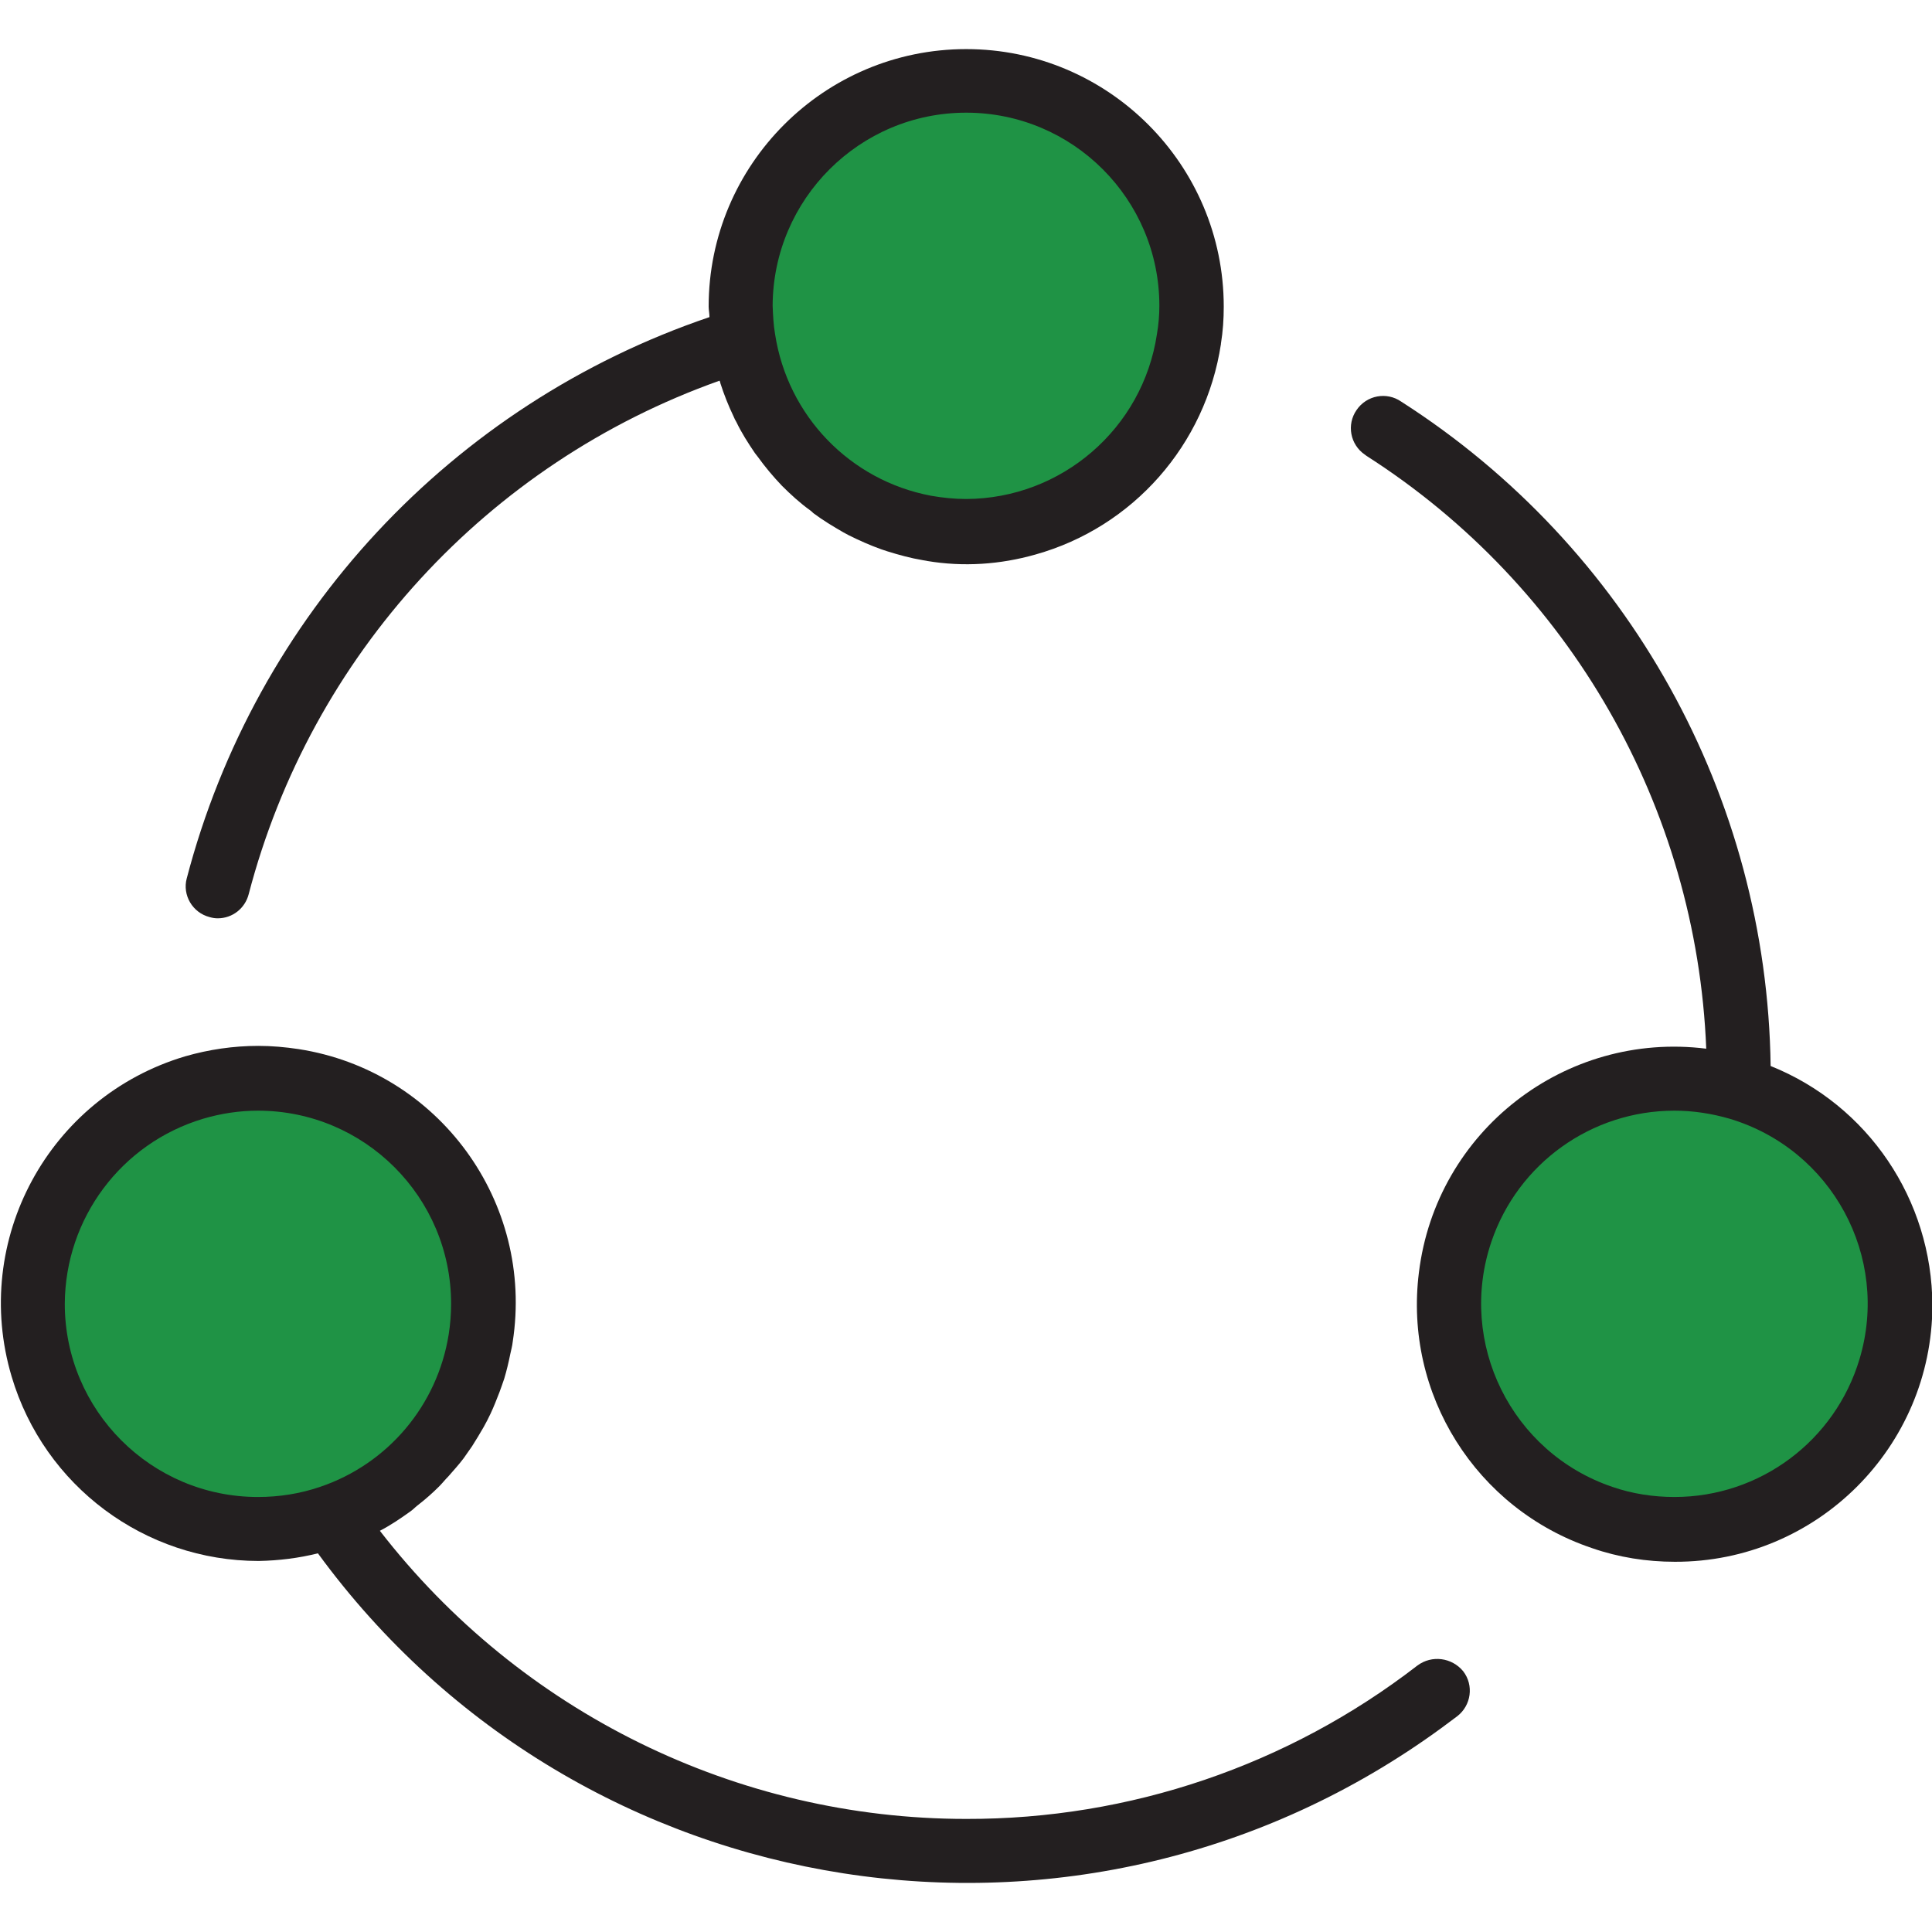
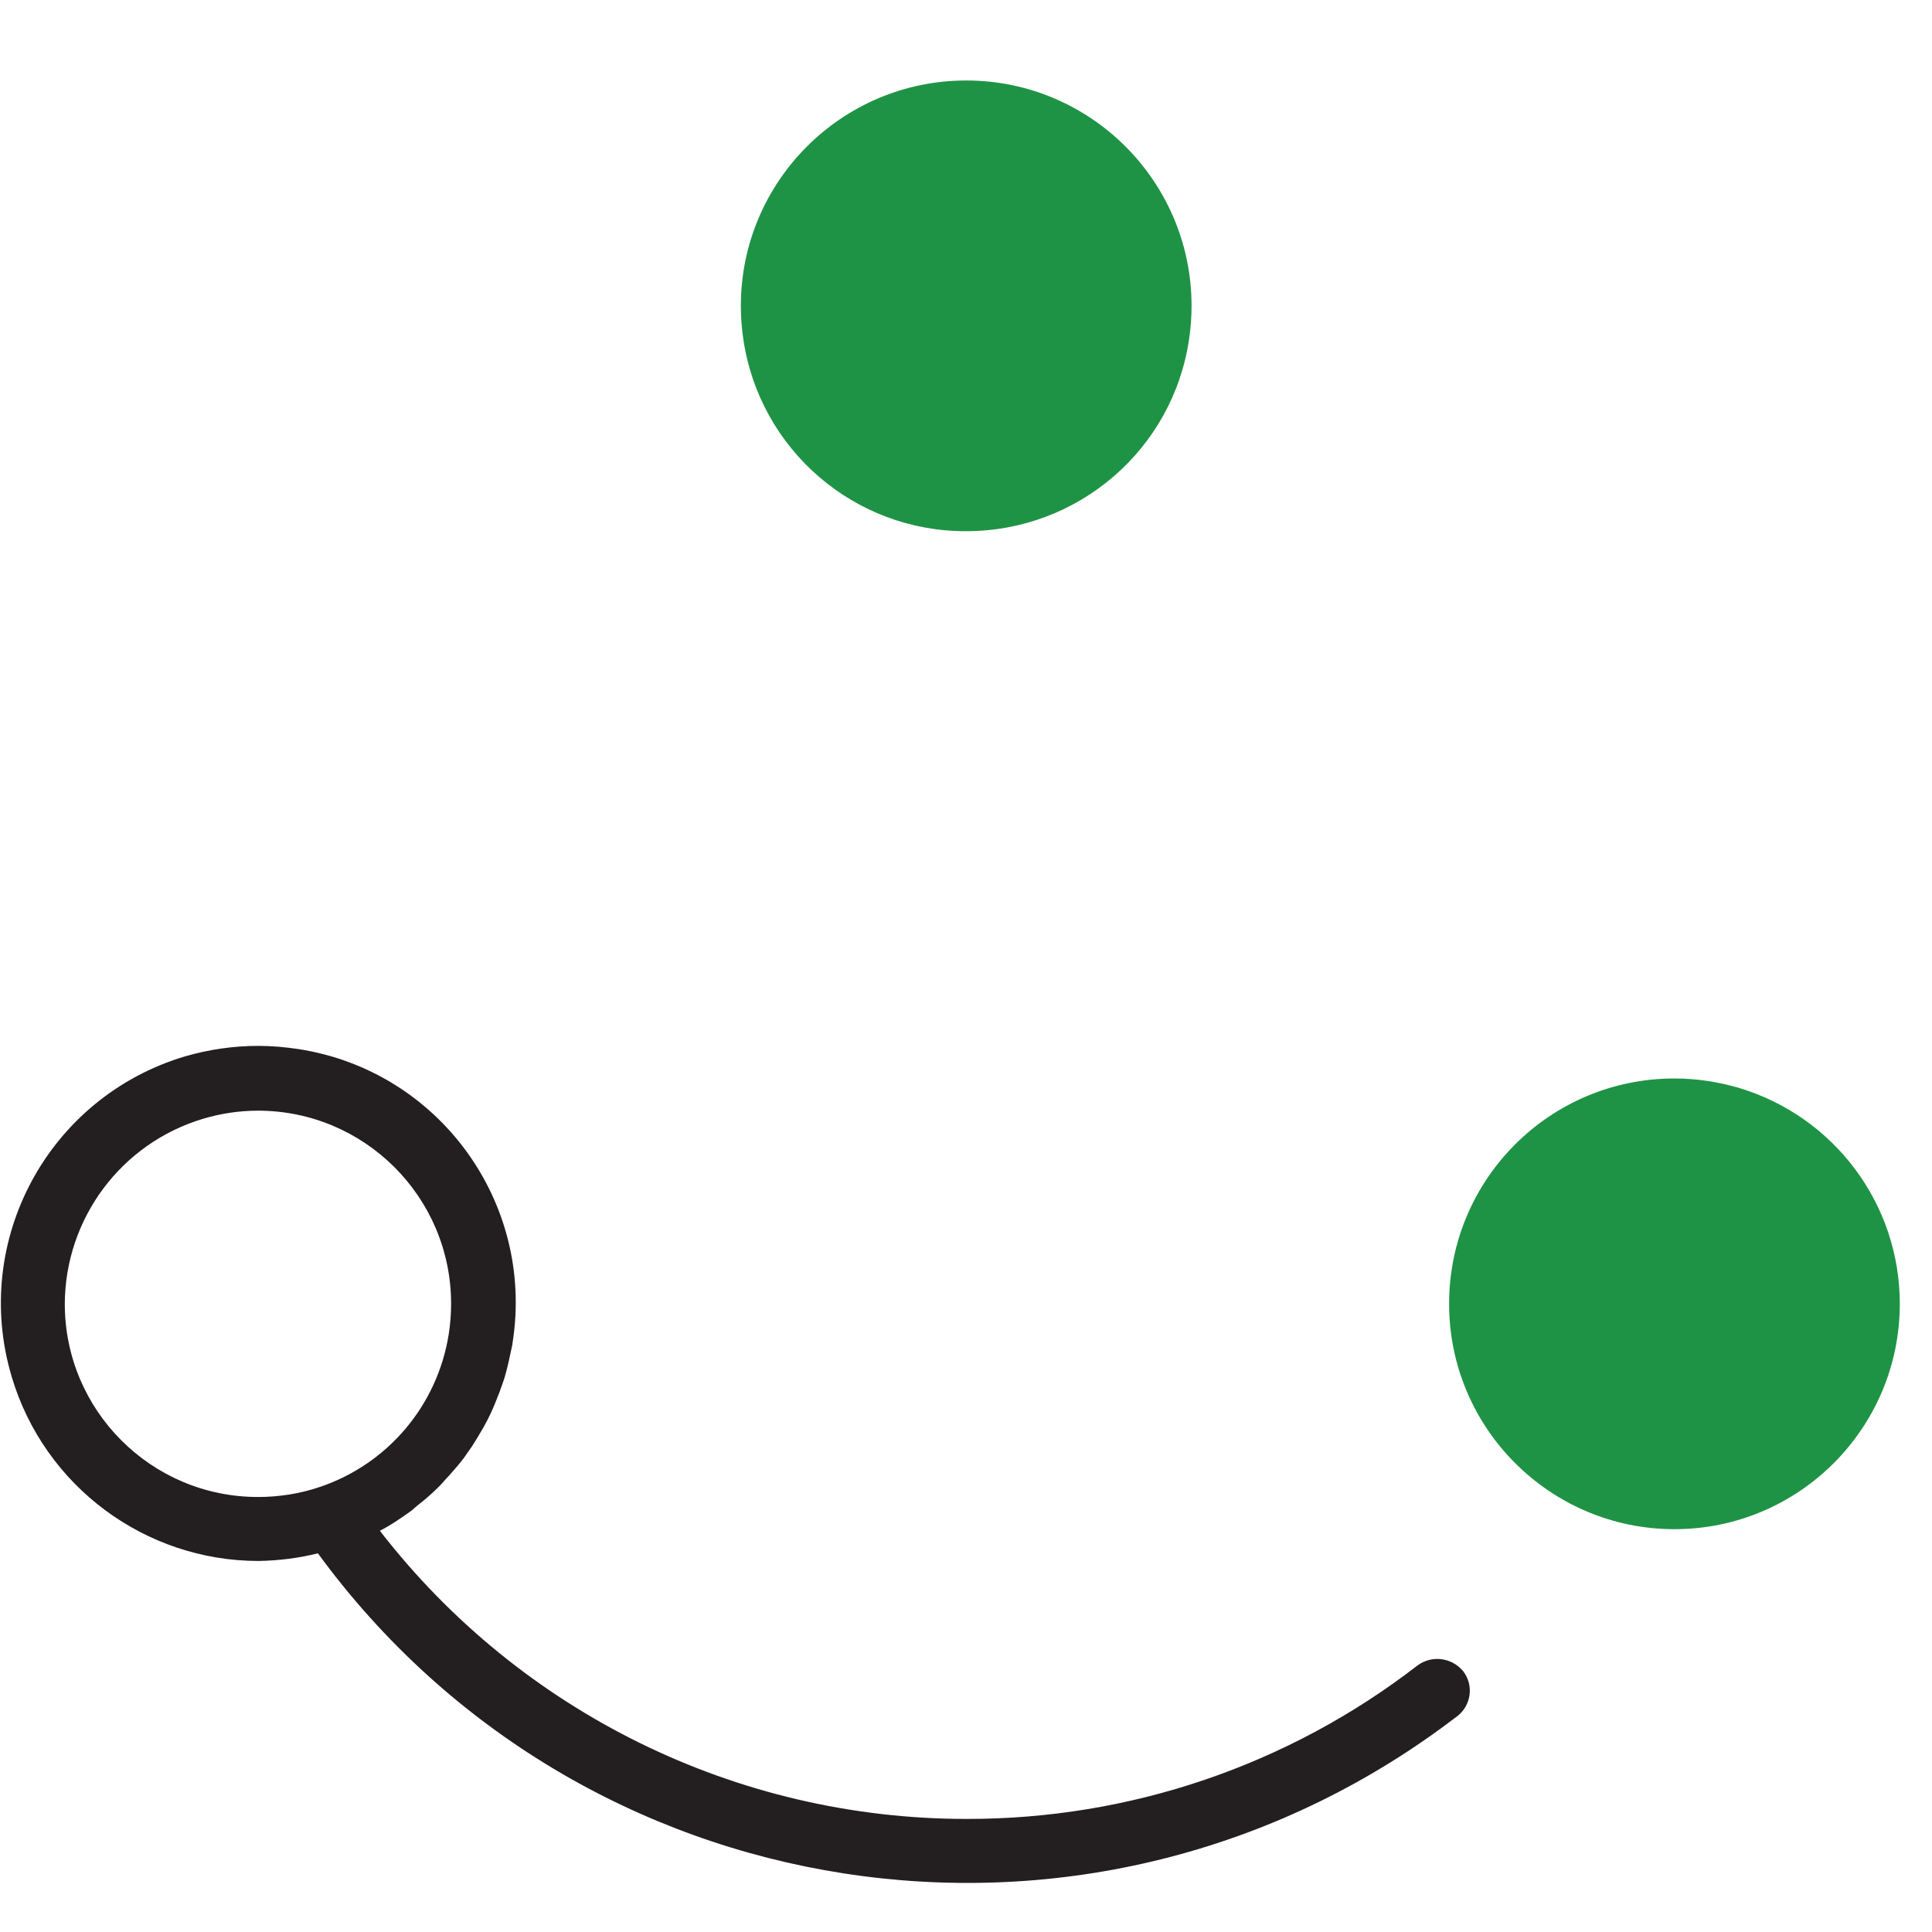
<svg xmlns="http://www.w3.org/2000/svg" version="1.1" id="Capa_1" x="0px" y="0px" viewBox="0 0 480.1 480.1" style="enable-background:new 0 0 480.1 480.1;" xml:space="preserve">
  <style type="text/css">
	.st0{fill:#1F9345;}
	.st1{fill:#231F20;}
</style>
  <g>
    <path class="st0" d="M240.1,132c27.8,0,51.4-20.3,55.4-47.8c0.4-2.7,0.6-5.4,0.6-8.2c0-30.9-25.1-56-56-56s-56,25.1-56,56   c0,2.7,0.2,5.5,0.6,8.2C188.7,111.7,212.3,132.1,240.1,132z" />
    <path class="st0" d="M360.1,324c0,30.9,25.1,56,56,56s56-25.1,56-56c0-24.8-16.3-46.6-40.1-53.7c-5.2-1.5-10.5-2.3-15.9-2.3   C385.1,268,360.1,293.1,360.1,324L360.1,324z" />
-     <path class="st0" d="M64.1,380c30.9,0,56-25.1,56-56s-25.1-56-56-56s-56,25.1-56,56c-0.3,30.7,24.4,55.7,55,56   C63.4,380,63.7,380,64.1,380z" />
  </g>
  <g>
-     <path class="st1" d="M440,264.9c-0.9-67-35.4-129-91.8-165.1c-3.6-2.5-8.6-1.6-11.1,2.1c-2.5,3.6-1.6,8.6,2.1,11.1   c0.1,0.1,0.3,0.2,0.4,0.3c50.5,32.3,82,87.3,84.4,147.3c-35.1-4.4-67.1,20.5-71.4,55.6c-3.8,30.2,14.2,58.8,43,68.5h0   c6.6,2.3,13.6,3.4,20.6,3.4c35.3,0.1,63.9-28.5,64-63.7C480.1,298.1,464.2,274.6,440,264.9L440,264.9z M416.1,372   c-5.2,0-10.5-0.8-15.4-2.5c-25.1-8.5-38.6-35.8-30.1-60.9c6.6-19.5,24.9-32.6,45.5-32.6c4.6,0,9.2,0.7,13.7,2   c25.4,7.6,39.9,34.3,32.3,59.7C456,358.1,437.3,372,416.1,372z" />
    <path class="st1" d="M352.2,413.9c-32.1,24.8-71.5,38.2-112.1,38.1c-57,0-110.8-26.5-145.7-71.6c2.7-1.4,5.2-3.1,7.7-4.9   c0.7-0.5,1.2-1.1,1.9-1.6c1.8-1.4,3.5-2.9,5.1-4.5c0.8-0.8,1.5-1.7,2.3-2.5c1.3-1.5,2.6-2.9,3.8-4.5c0.7-1,1.4-2,2.1-3   c1-1.6,2-3.2,2.9-4.8c0.6-1.1,1.2-2.2,1.7-3.3c0.8-1.7,1.5-3.5,2.2-5.3c0.4-1.1,0.8-2.2,1.2-3.4c0.6-2,1.1-4.1,1.5-6.1   c0.2-1,0.5-2,0.6-3c5.4-34.8-18.4-67.4-53.2-72.8c-3.3-0.5-6.7-0.8-10-0.8c-6.2,0-12.3,0.9-18.2,2.6h0h0   c-33.9,10.1-53.2,45.7-43.1,79.6c8.1,27.2,33.1,45.8,61.4,45.8c5-0.1,9.9-0.7,14.7-1.9c65.1,89.1,190.1,108.5,279.2,43.4   c1.3-1,2.6-1.9,3.9-2.9c3.5-2.7,4.2-7.7,1.5-11.2C360.8,411.9,355.8,411.2,352.2,413.9C352.2,413.9,352.2,413.9,352.2,413.9   L352.2,413.9z M16.1,324c0.1-21.2,14-39.9,34.4-46c4.4-1.3,9-2,13.6-2c26.5,0,48,21.5,48,48c0,2.5-0.2,5.1-0.6,7.6   c-2.8,17.6-15.1,32.2-32,37.9c-5,1.7-10.2,2.5-15.4,2.5C37.6,372,16.1,350.5,16.1,324L16.1,324z" />
-     <path class="st1" d="M52.1,227.9c0.7,0.2,1.3,0.3,2,0.3c3.7,0,6.8-2.5,7.7-6c15.5-59.3,59.3-107.1,117-127.6   c0.1,0.2,0.2,0.4,0.2,0.6c0.9,2.8,2,5.6,3.3,8.3c0.2,0.5,0.4,0.9,0.7,1.4c1.3,2.7,2.9,5.2,4.6,7.7c0.2,0.3,0.5,0.6,0.7,0.9   c1.8,2.5,3.8,4.9,6,7.2c2.2,2.2,4.5,4.3,7,6.1c0.3,0.2,0.6,0.5,0.8,0.7c2.4,1.8,4.9,3.3,7.5,4.8c0.4,0.2,0.9,0.5,1.3,0.7   c2.6,1.3,5.3,2.5,8.1,3.5l1.5,0.5c2.9,0.9,5.8,1.7,8.8,2.2c0.4,0.1,0.8,0.1,1.1,0.2c9,1.5,18.1,0.9,26.9-1.6   c24.3-6.8,42.3-27.3,46.1-52.3v-0.1c0.5-3.1,0.7-6.1,0.7-9.2c0-35.3-28.7-64-64-64s-64,28.7-64,64c0,0.8,0.2,1.7,0.2,2.6   c-64,21.7-112.8,74.1-129.9,139.5C45.3,222.4,47.8,226.8,52.1,227.9L52.1,227.9z M240.1,28c26.5,0,48,21.5,48,48   c0,2.3-0.2,4.7-0.6,7c-3.5,23.5-23.7,40.9-47.4,41c-2.9,0-5.8-0.3-8.7-0.8c-20.2-3.8-35.7-19.9-38.8-40.2c-0.4-2.3-0.5-4.6-0.6-7   C192.1,49.5,213.6,28,240.1,28z" />
  </g>
</svg>